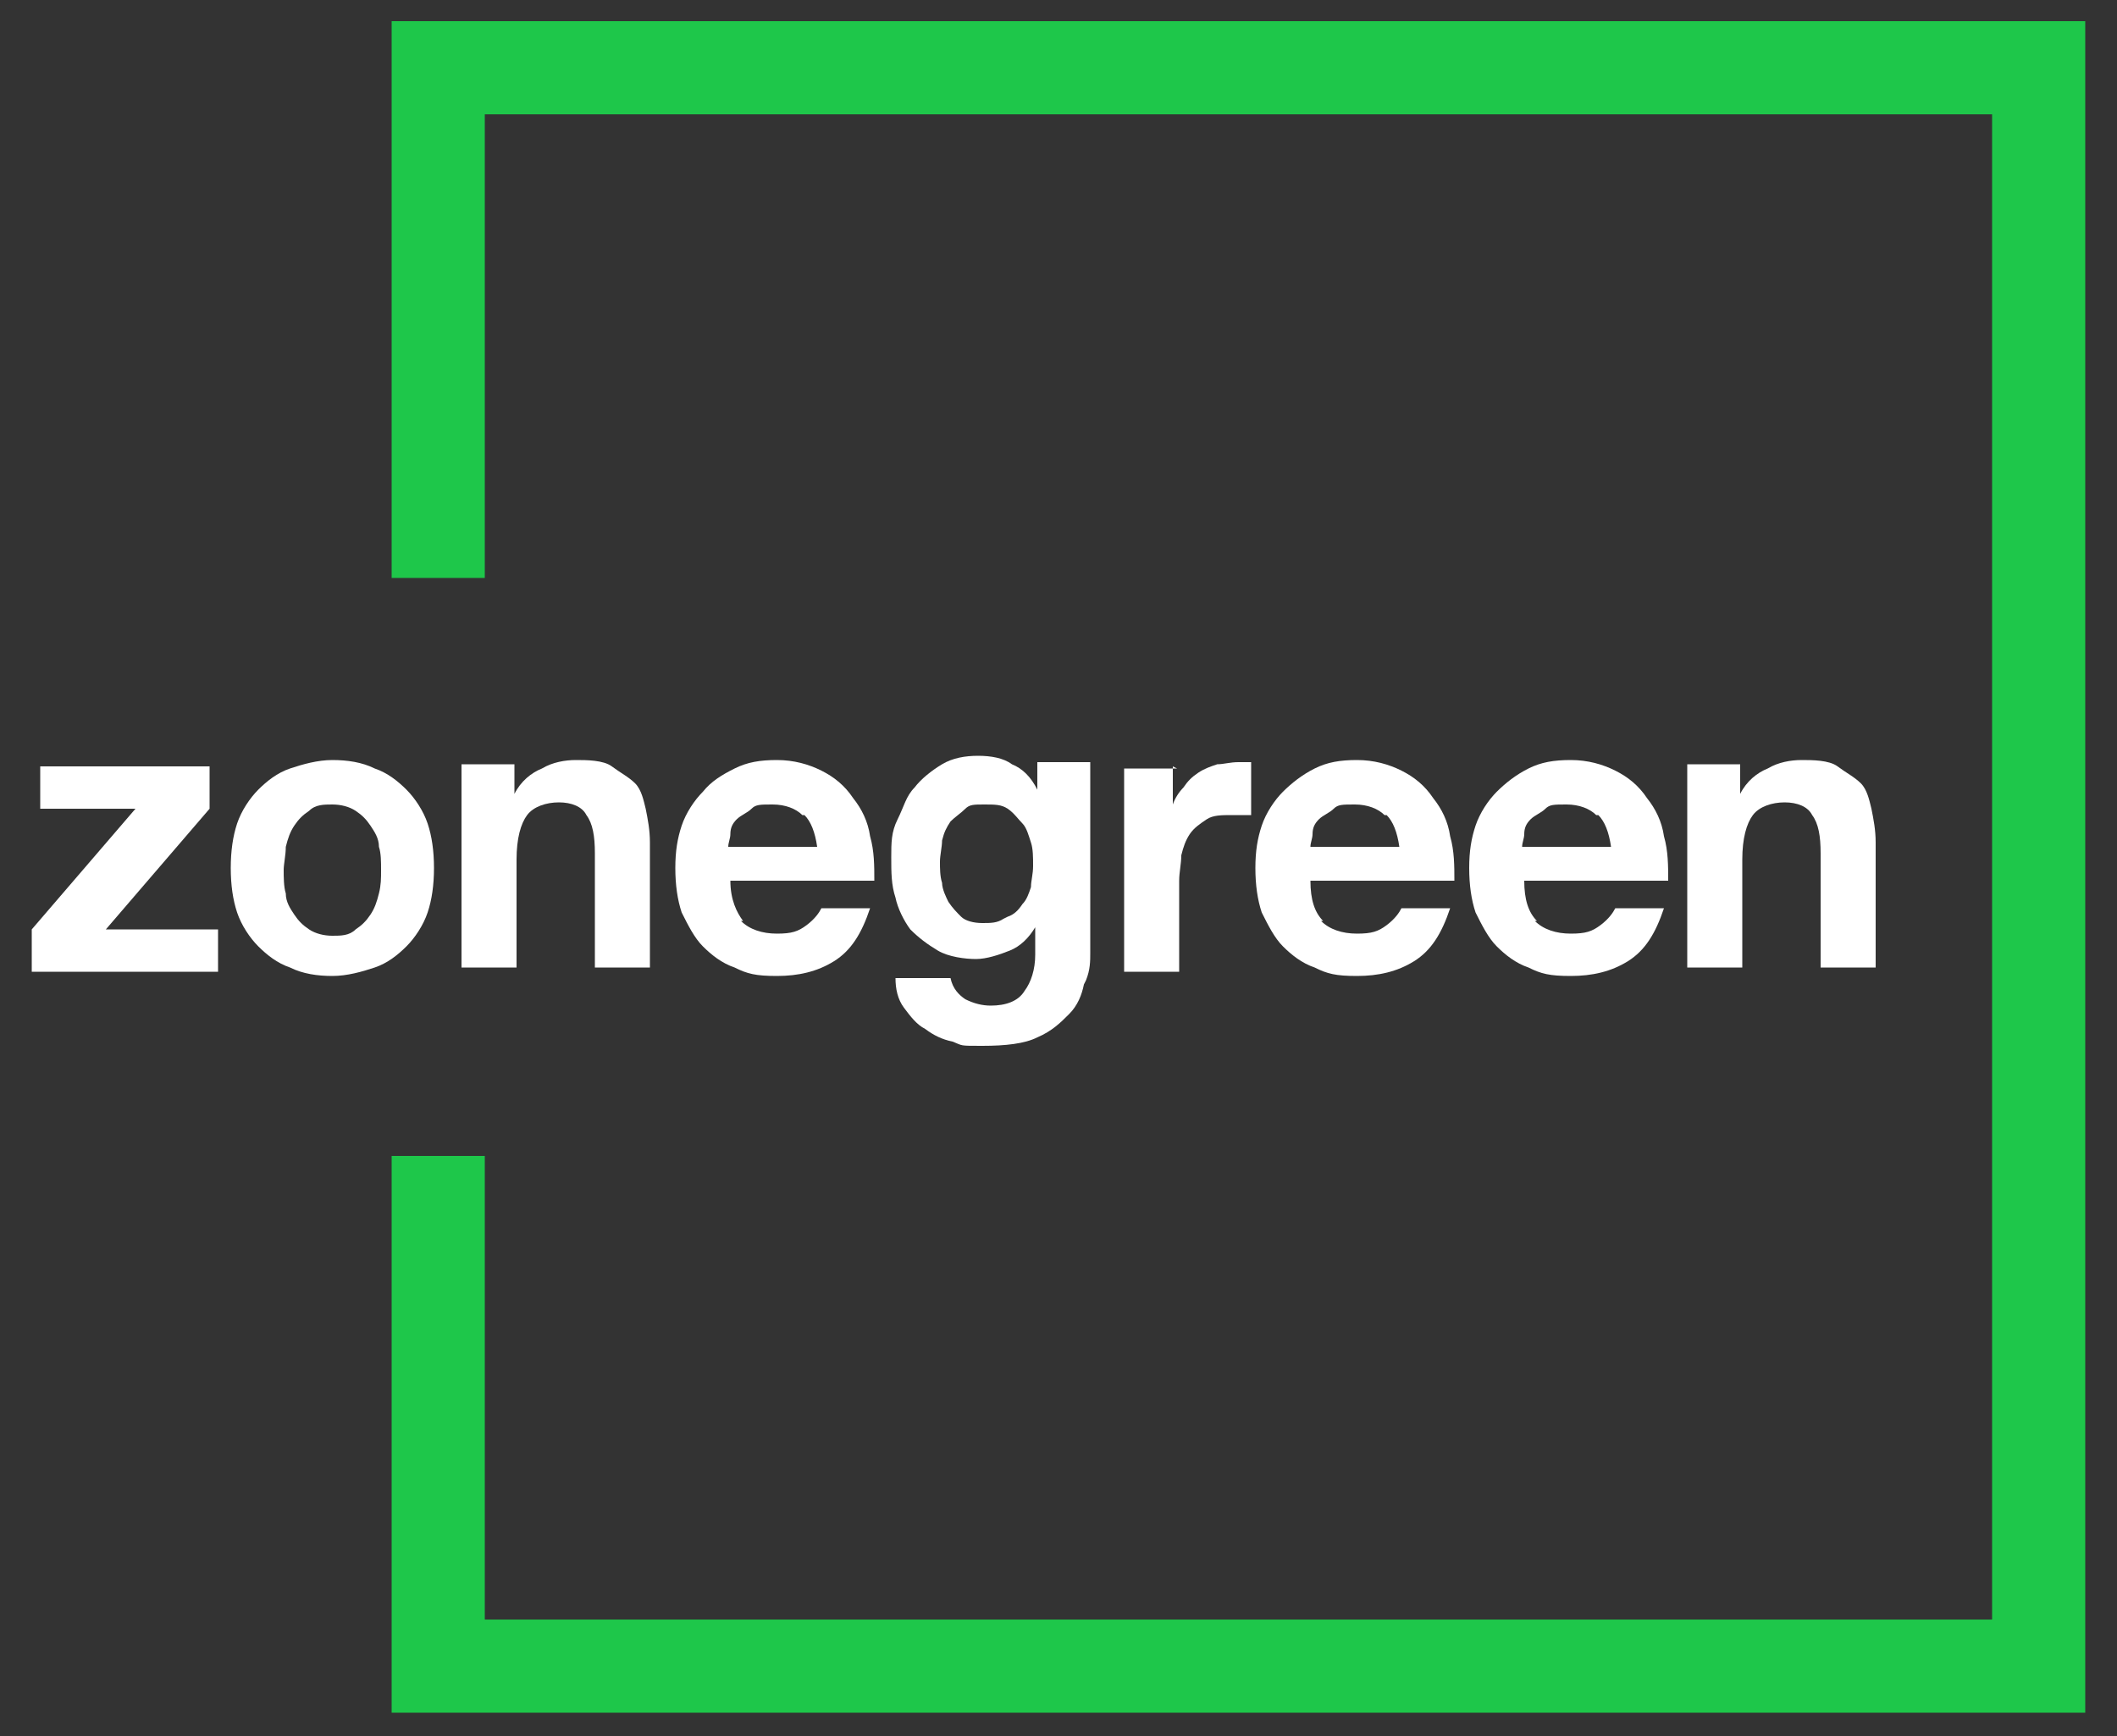
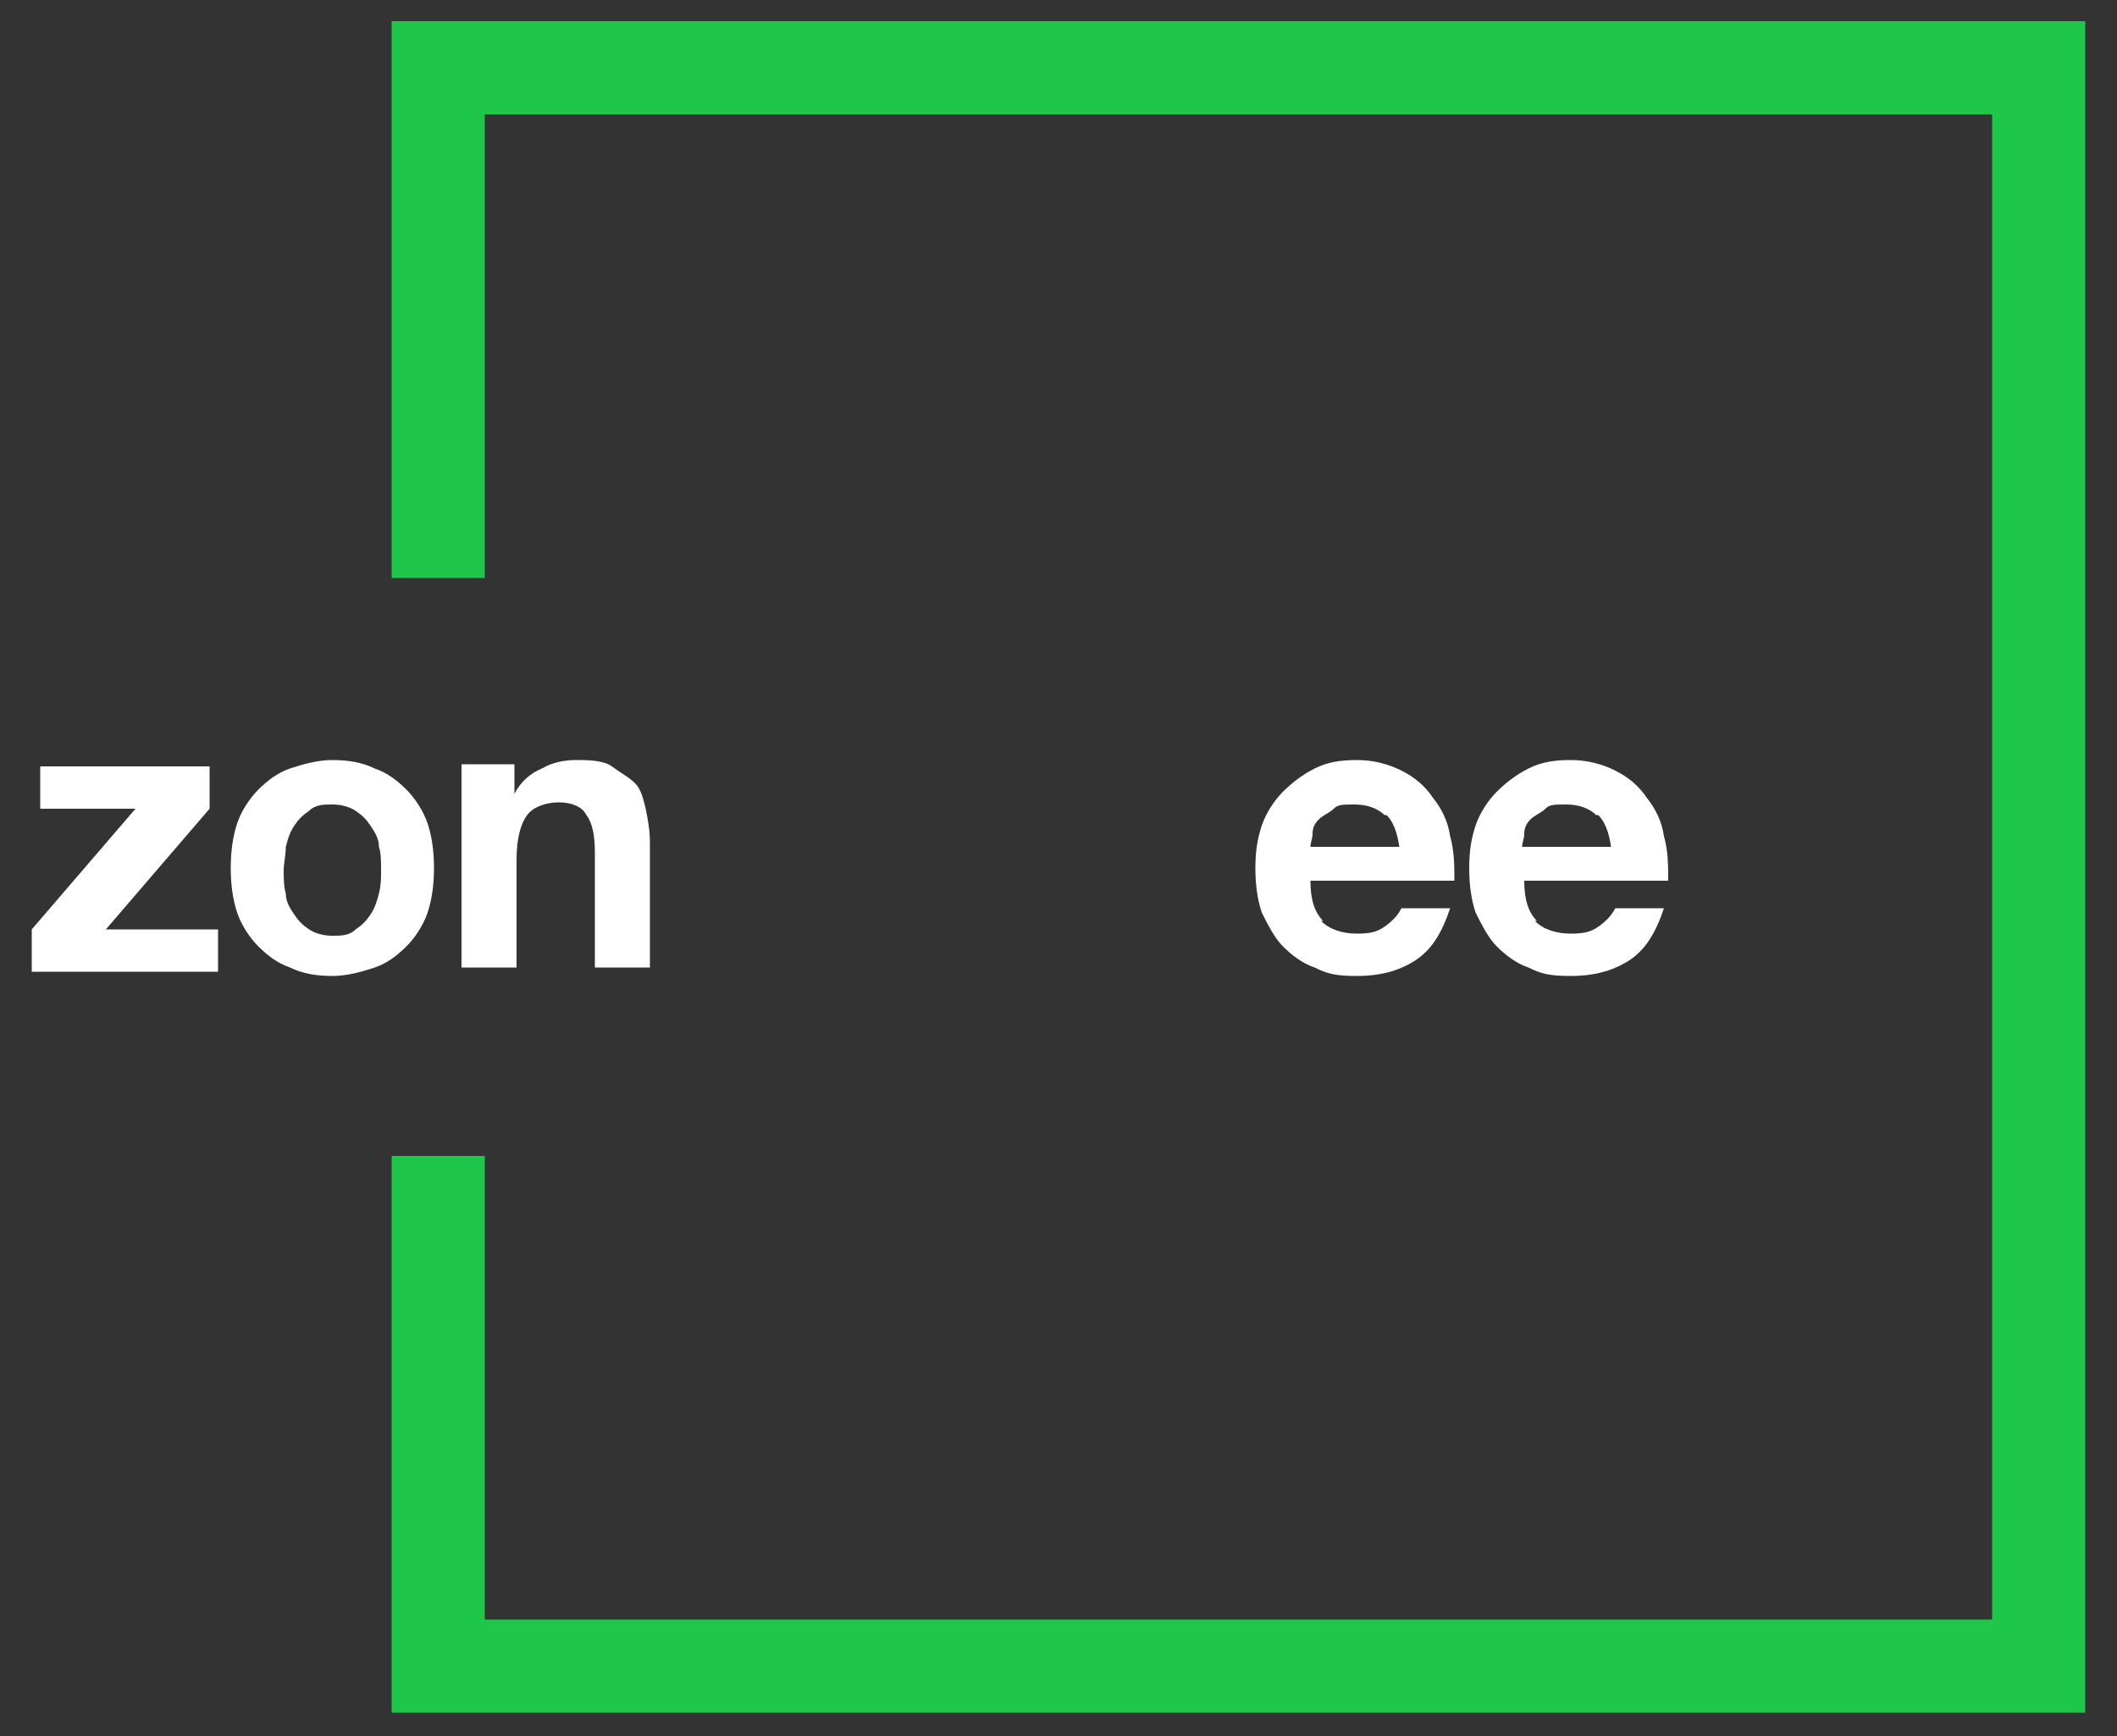
<svg xmlns="http://www.w3.org/2000/svg" id="Calque_1" version="1.1" viewBox="0 0 100 82">
  <rect x="0" y="0" width="100" height="82" fill="#333333" stroke="none" />
  <defs>
    <style>
      .st0 {
        fill: #fff;
      }

      .st1 {
        fill: #1ec74a;
      }
    </style>
  </defs>
  <path class="st1" d="M94.1,5.4v71.1H22.9v-21.9h-4.4v26.3h80V1H18.5v26.3h4.4V5.4h71.1" />
  <g>
    <path class="st0" d="M6.4,38.2H1.9v-2h8v2l-4.9,5.7h5.3v2H1.5v-2l4.9-5.7Z" />
    <path class="st0" d="M11.2,38.9c.2-.6.6-1.2,1-1.6.4-.4.9-.8,1.5-1,.6-.2,1.3-.4,2-.4s1.4.1,2,.4c.6.2,1.1.6,1.5,1s.8,1,1,1.6c.2.6.3,1.3.3,2.1s-.1,1.5-.3,2.1c-.2.6-.6,1.2-1,1.6-.4.4-.9.8-1.5,1-.6.2-1.3.4-2,.4s-1.4-.1-2-.4c-.6-.2-1.1-.6-1.5-1-.4-.4-.8-1-1-1.6-.2-.6-.3-1.3-.3-2.1s.1-1.5.3-2.1ZM13.5,42.2c0,.4.2.7.4,1,.2.3.4.5.7.7.3.2.7.3,1.1.3s.8,0,1.1-.3c.3-.2.5-.4.7-.7.2-.3.3-.6.4-1s.1-.7.1-1.1,0-.8-.1-1.1c0-.4-.2-.7-.4-1-.2-.3-.4-.5-.7-.7-.3-.2-.7-.3-1.1-.3s-.8,0-1.1.3c-.3.2-.5.4-.7.7-.2.3-.3.6-.4,1,0,.4-.1.8-.1,1.1s0,.8.1,1.1Z" />
    <path class="st0" d="M24.3,36.2v1.3h0c.3-.6.8-1,1.3-1.2.5-.3,1.1-.4,1.6-.4s1.3,0,1.7.3.8.5,1.1.8c.3.3.4.8.5,1.2.1.5.2,1,.2,1.6v5.9h-2.6v-5.4c0-.8-.1-1.4-.4-1.8-.2-.4-.7-.6-1.3-.6s-1.2.2-1.5.6c-.3.4-.5,1.1-.5,2.1v5.1h-2.6v-9.6h2.5Z" />
-     <path class="st0" d="M35,43.5c.4.4,1,.6,1.7.6s1-.1,1.4-.4c.4-.3.6-.6.7-.8h2.3c-.4,1.2-.9,2-1.7,2.5-.8.5-1.7.7-2.7.7s-1.4-.1-2-.4c-.6-.2-1.1-.6-1.5-1-.4-.4-.7-1-1-1.6-.2-.6-.3-1.3-.3-2.1s.1-1.4.3-2c.2-.6.6-1.2,1-1.6.4-.5.9-.8,1.5-1.1.6-.3,1.2-.4,2-.4s1.5.2,2.1.5c.6.3,1.1.7,1.5,1.3.4.5.7,1.1.8,1.8.2.7.2,1.4.2,2.1h-6.8c0,.9.3,1.5.6,1.9ZM37.9,38.5c-.3-.3-.8-.5-1.4-.5s-.8,0-1,.2-.5.3-.7.5-.3.4-.3.7c0,.2-.1.4-.1.6h4.2c-.1-.7-.3-1.2-.6-1.5Z" />
-     <path class="st0" d="M51.2,46.5c-.1.5-.3,1-.7,1.4s-.8.8-1.5,1.1c-.6.3-1.5.4-2.6.4s-.9,0-1.4-.2c-.5-.1-.9-.3-1.3-.6-.4-.2-.7-.6-1-1-.3-.4-.4-.9-.4-1.4h2.6c.1.5.4.8.7,1,.4.2.8.3,1.2.3.7,0,1.3-.2,1.6-.7.3-.4.5-1,.5-1.7v-1.3h0c-.3.5-.7.9-1.2,1.1-.5.2-1.1.4-1.6.4s-1.3-.1-1.8-.4c-.5-.3-.9-.6-1.3-1-.3-.4-.6-1-.7-1.5-.2-.6-.2-1.2-.2-1.9s0-1.2.3-1.8.4-1.1.8-1.5c.3-.4.8-.8,1.3-1.1.5-.3,1.1-.4,1.7-.4s1.2.1,1.6.4c.5.2.9.6,1.2,1.2h0v-1.3h2.5v9c0,.4,0,.8-.2,1.3ZM47.6,43.3c.3-.1.5-.3.7-.6.2-.2.3-.5.4-.8,0-.3.1-.6.1-1s0-.8-.1-1.1-.2-.7-.4-.9-.4-.5-.7-.7c-.3-.2-.6-.2-1.1-.2s-.7,0-.9.2-.5.4-.7.6c-.2.3-.3.5-.4.9,0,.3-.1.7-.1,1s0,.7.1,1c0,.3.2.7.3.9.2.3.4.5.6.7s.6.3,1,.3.7,0,1-.2Z" />
-     <path class="st0" d="M55.4,36.2v1.8h0c.1-.3.3-.6.5-.8.2-.3.4-.5.7-.7.3-.2.6-.3.9-.4.3,0,.6-.1,1-.1s.4,0,.6,0v2.5c-.1,0-.3,0-.4,0-.2,0-.3,0-.5,0-.5,0-.9,0-1.2.2-.3.2-.6.4-.8.7-.2.3-.3.6-.4,1,0,.4-.1.8-.1,1.2v4.3h-2.6v-9.6h2.5Z" />
    <path class="st0" d="M62.4,43.5c.4.4,1,.6,1.7.6s1-.1,1.4-.4c.4-.3.6-.6.7-.8h2.3c-.4,1.2-.9,2-1.7,2.5-.8.5-1.7.7-2.7.7s-1.4-.1-2-.4c-.6-.2-1.1-.6-1.5-1-.4-.4-.7-1-1-1.6-.2-.6-.3-1.3-.3-2.1s.1-1.4.3-2,.6-1.2,1-1.6.9-.8,1.5-1.1,1.2-.4,2-.4,1.5.2,2.1.5,1.1.7,1.5,1.3c.4.5.7,1.1.8,1.8.2.7.2,1.4.2,2.1h-6.8c0,.9.2,1.5.6,1.9ZM65.4,38.5c-.3-.3-.8-.5-1.4-.5s-.8,0-1,.2-.5.3-.7.5c-.2.2-.3.4-.3.7,0,.2-.1.4-.1.6h4.2c-.1-.7-.3-1.2-.6-1.5Z" />
    <path class="st0" d="M72.5,43.5c.4.4,1,.6,1.7.6s1-.1,1.4-.4c.4-.3.6-.6.7-.8h2.3c-.4,1.2-.9,2-1.7,2.5-.8.5-1.7.7-2.7.7s-1.4-.1-2-.4c-.6-.2-1.1-.6-1.5-1-.4-.4-.7-1-1-1.6-.2-.6-.3-1.3-.3-2.1s.1-1.4.3-2,.6-1.2,1-1.6.9-.8,1.5-1.1,1.2-.4,2-.4,1.5.2,2.1.5,1.1.7,1.5,1.3c.4.5.7,1.1.8,1.8.2.7.2,1.4.2,2.1h-6.8c0,.9.2,1.5.6,1.9ZM75.4,38.5c-.3-.3-.8-.5-1.4-.5s-.8,0-1,.2-.5.3-.7.5c-.2.2-.3.4-.3.7,0,.2-.1.4-.1.6h4.2c-.1-.7-.3-1.2-.6-1.5Z" />
-     <path class="st0" d="M82.2,36.2v1.3h0c.3-.6.8-1,1.3-1.2.5-.3,1.1-.4,1.6-.4s1.3,0,1.7.3.8.5,1.1.8c.3.3.4.8.5,1.2.1.5.2,1,.2,1.6v5.9h-2.6v-5.4c0-.8-.1-1.4-.4-1.8-.2-.4-.7-.6-1.3-.6s-1.2.2-1.5.6c-.3.4-.5,1.1-.5,2.1v5.1h-2.6v-9.6h2.5Z" />
  </g>
</svg>